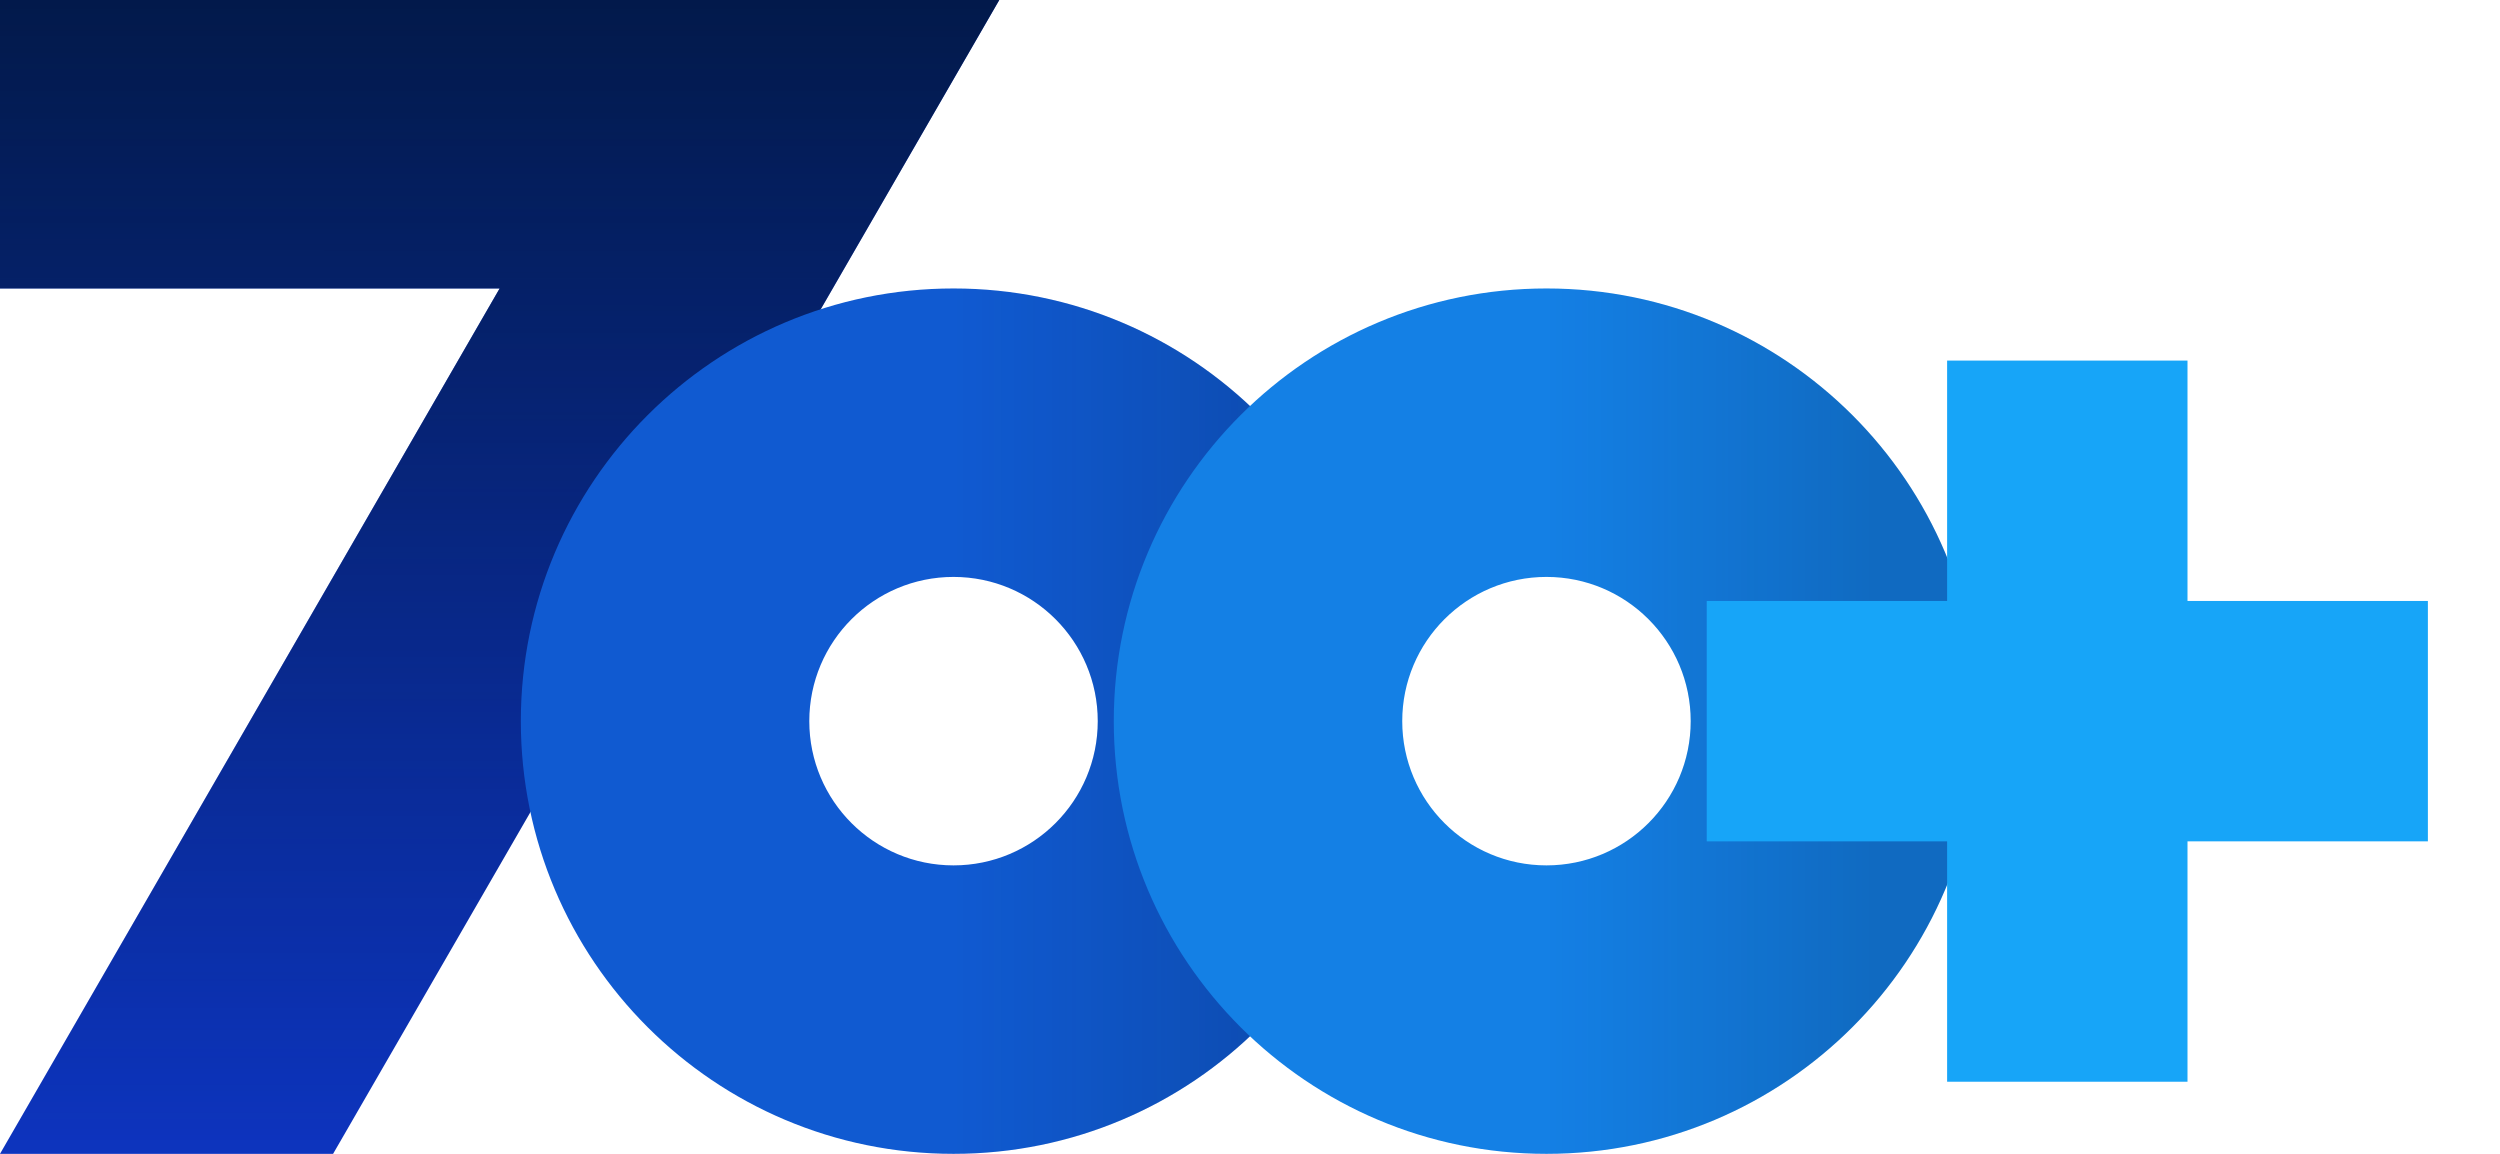
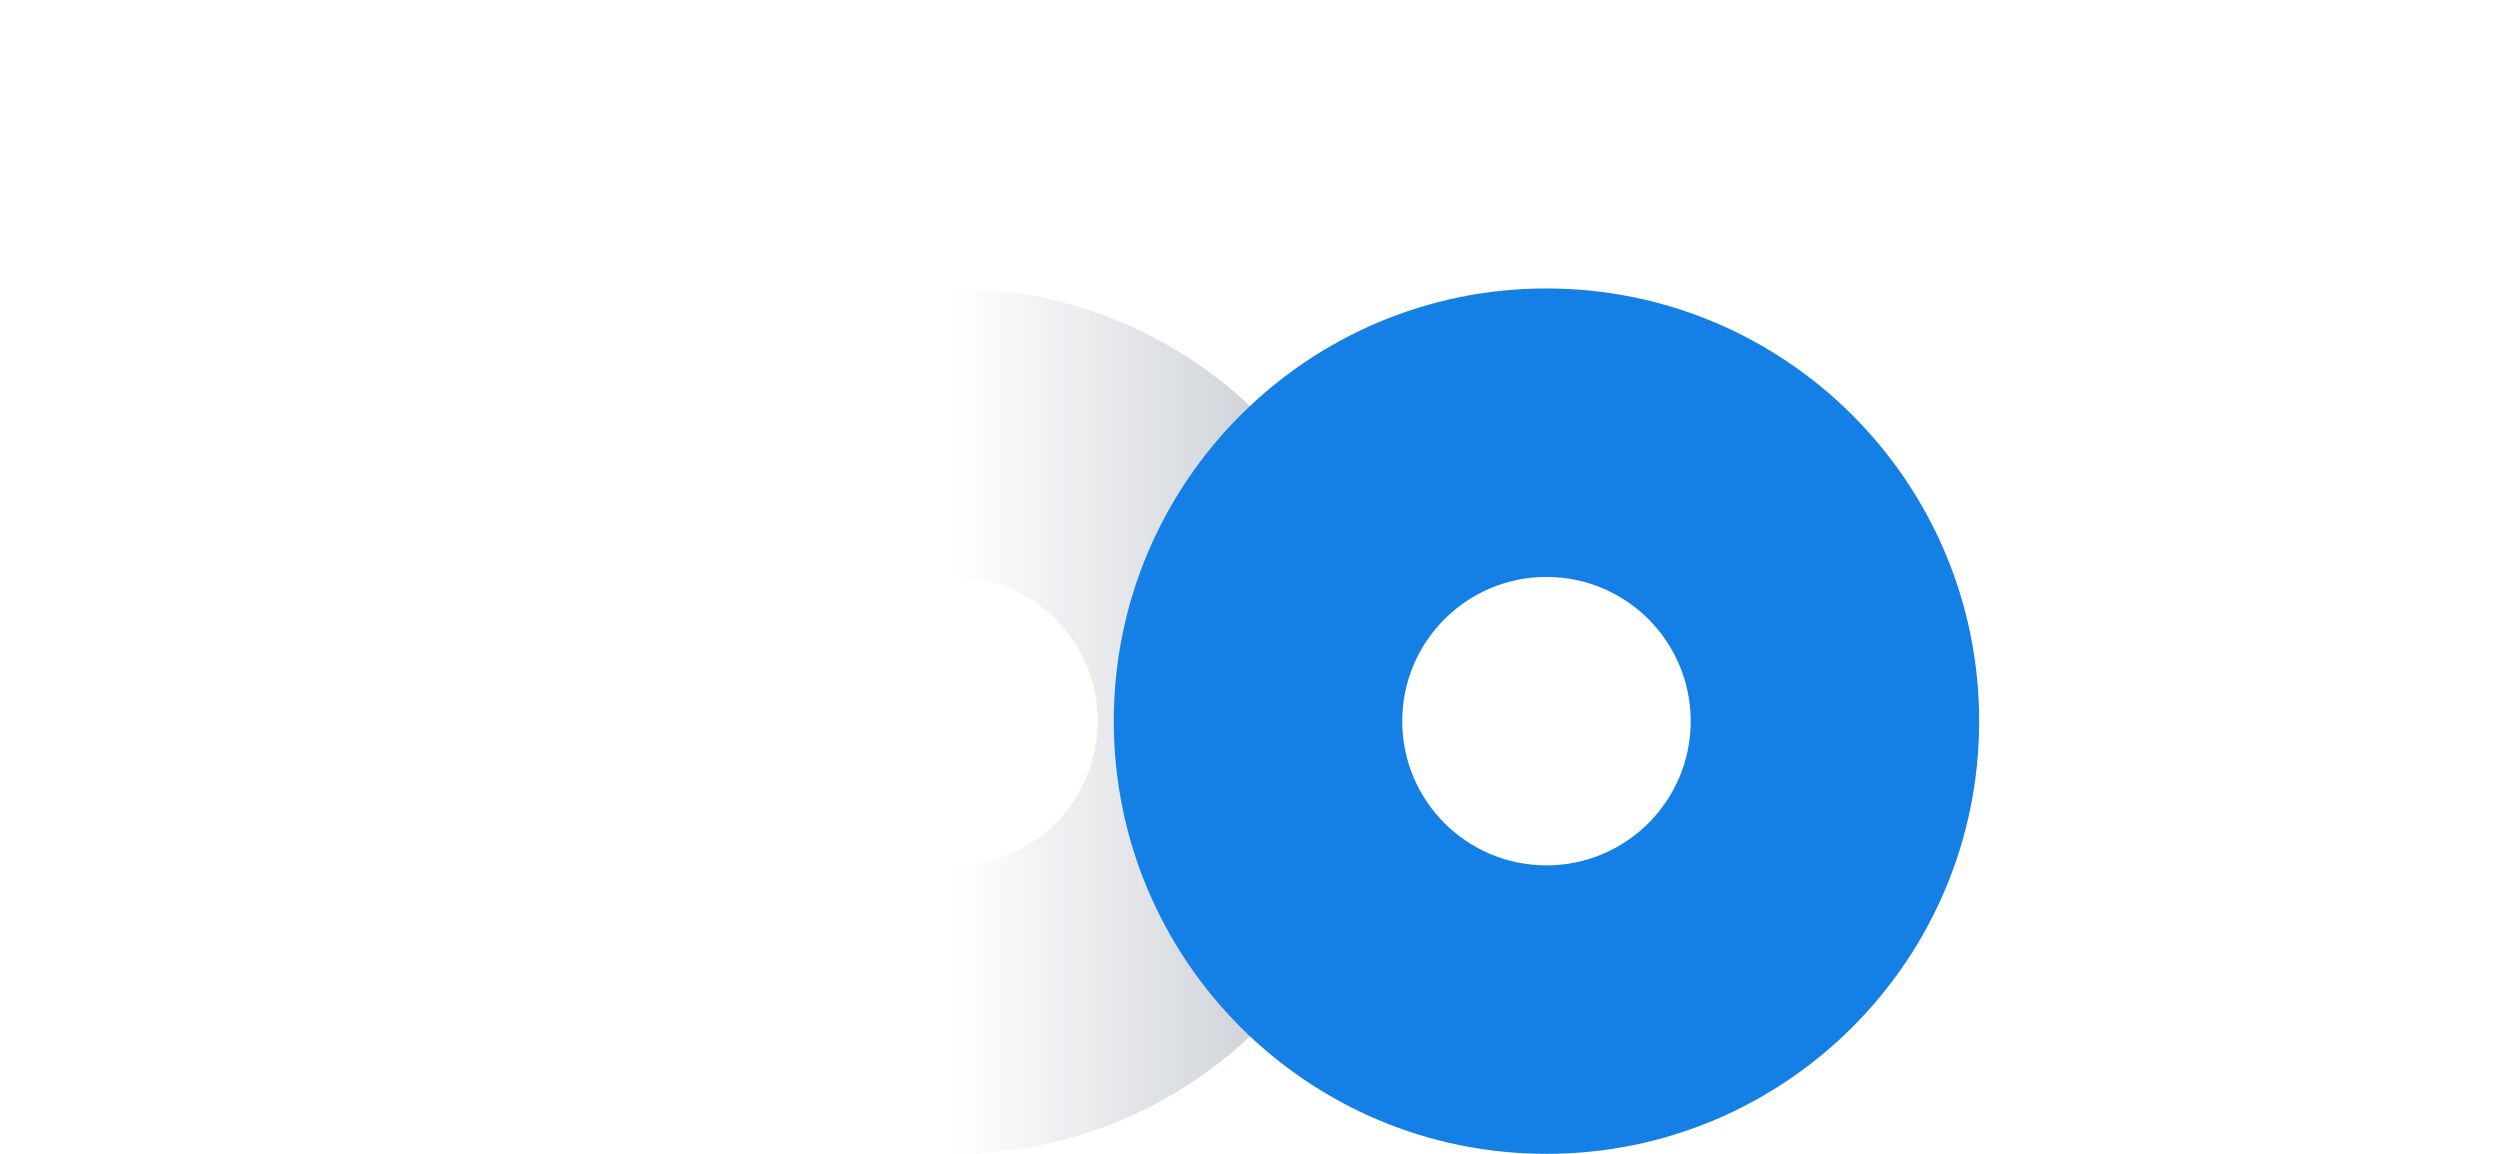
<svg xmlns="http://www.w3.org/2000/svg" width="1040" height="480" viewBox="0 0 1040 480" fill="none">
-   <path fill-rule="evenodd" clip-rule="evenodd" d="M0 0V120H207.846L0 480H138.564L415.692 0H336H277.128H0Z" fill="#0D34BE" />
-   <path fill-rule="evenodd" clip-rule="evenodd" d="M0 0V120H207.846L0 480H138.564L415.692 0H336H277.128H0Z" fill="url(#paint0_linear_5976_113104)" />
-   <path fill-rule="evenodd" clip-rule="evenodd" d="M396.667 360C429.804 360 456.667 333.137 456.667 300C456.667 266.863 429.804 240 396.667 240C363.53 240 336.667 266.863 336.667 300C336.667 333.137 363.53 360 396.667 360ZM396.667 480C496.078 480 576.667 399.411 576.667 300C576.667 200.589 496.078 120 396.667 120C297.256 120 216.667 200.589 216.667 300C216.667 399.411 297.256 480 396.667 480Z" fill="#105AD1" />
  <path fill-rule="evenodd" clip-rule="evenodd" d="M396.667 360C429.804 360 456.667 333.137 456.667 300C456.667 266.863 429.804 240 396.667 240C363.53 240 336.667 266.863 336.667 300C336.667 333.137 363.53 360 396.667 360ZM396.667 480C496.078 480 576.667 399.411 576.667 300C576.667 200.589 496.078 120 396.667 120C297.256 120 216.667 200.589 216.667 300C216.667 399.411 297.256 480 396.667 480Z" fill="url(#paint1_linear_5976_113104)" fill-opacity="0.2" />
  <path fill-rule="evenodd" clip-rule="evenodd" d="M643.333 360C676.47 360 703.333 333.137 703.333 300C703.333 266.863 676.47 240 643.333 240C610.196 240 583.333 266.863 583.333 300C583.333 333.137 610.196 360 643.333 360ZM643.333 480C742.744 480 823.333 399.411 823.333 300C823.333 200.589 742.744 120 643.333 120C543.922 120 463.333 200.589 463.333 300C463.333 399.411 543.922 480 643.333 480Z" fill="#1480E5" />
-   <path fill-rule="evenodd" clip-rule="evenodd" d="M643.333 360C676.47 360 703.333 333.137 703.333 300C703.333 266.863 676.47 240 643.333 240C610.196 240 583.333 266.863 583.333 300C583.333 333.137 610.196 360 643.333 360ZM643.333 480C742.744 480 823.333 399.411 823.333 300C823.333 200.589 742.744 120 643.333 120C543.922 120 463.333 200.589 463.333 300C463.333 399.411 543.922 480 643.333 480Z" fill="url(#paint2_linear_5976_113104)" fill-opacity="0.2" />
-   <path d="M810 350L810 450H910V350H1010V250H910V150L810 150L810 250H710V350H810Z" fill="#17A5F8" />
  <defs>
    <linearGradient id="paint0_linear_5976_113104" x1="208" y1="-102.5" x2="207.846" y2="480" gradientUnits="userSpaceOnUse">
      <stop stop-color="#001432" />
      <stop offset="1" stop-color="#001432" stop-opacity="0" />
    </linearGradient>
    <linearGradient id="paint1_linear_5976_113104" x1="532" y1="480" x2="396.667" y2="480" gradientUnits="userSpaceOnUse">
      <stop stop-color="#001432" />
      <stop offset="1" stop-color="#001432" stop-opacity="0" />
    </linearGradient>
    <linearGradient id="paint2_linear_5976_113104" x1="778.666" y1="480" x2="643.333" y2="480" gradientUnits="userSpaceOnUse">
      <stop stop-color="#001432" />
      <stop offset="1" stop-color="#001432" stop-opacity="0" />
    </linearGradient>
  </defs>
</svg>